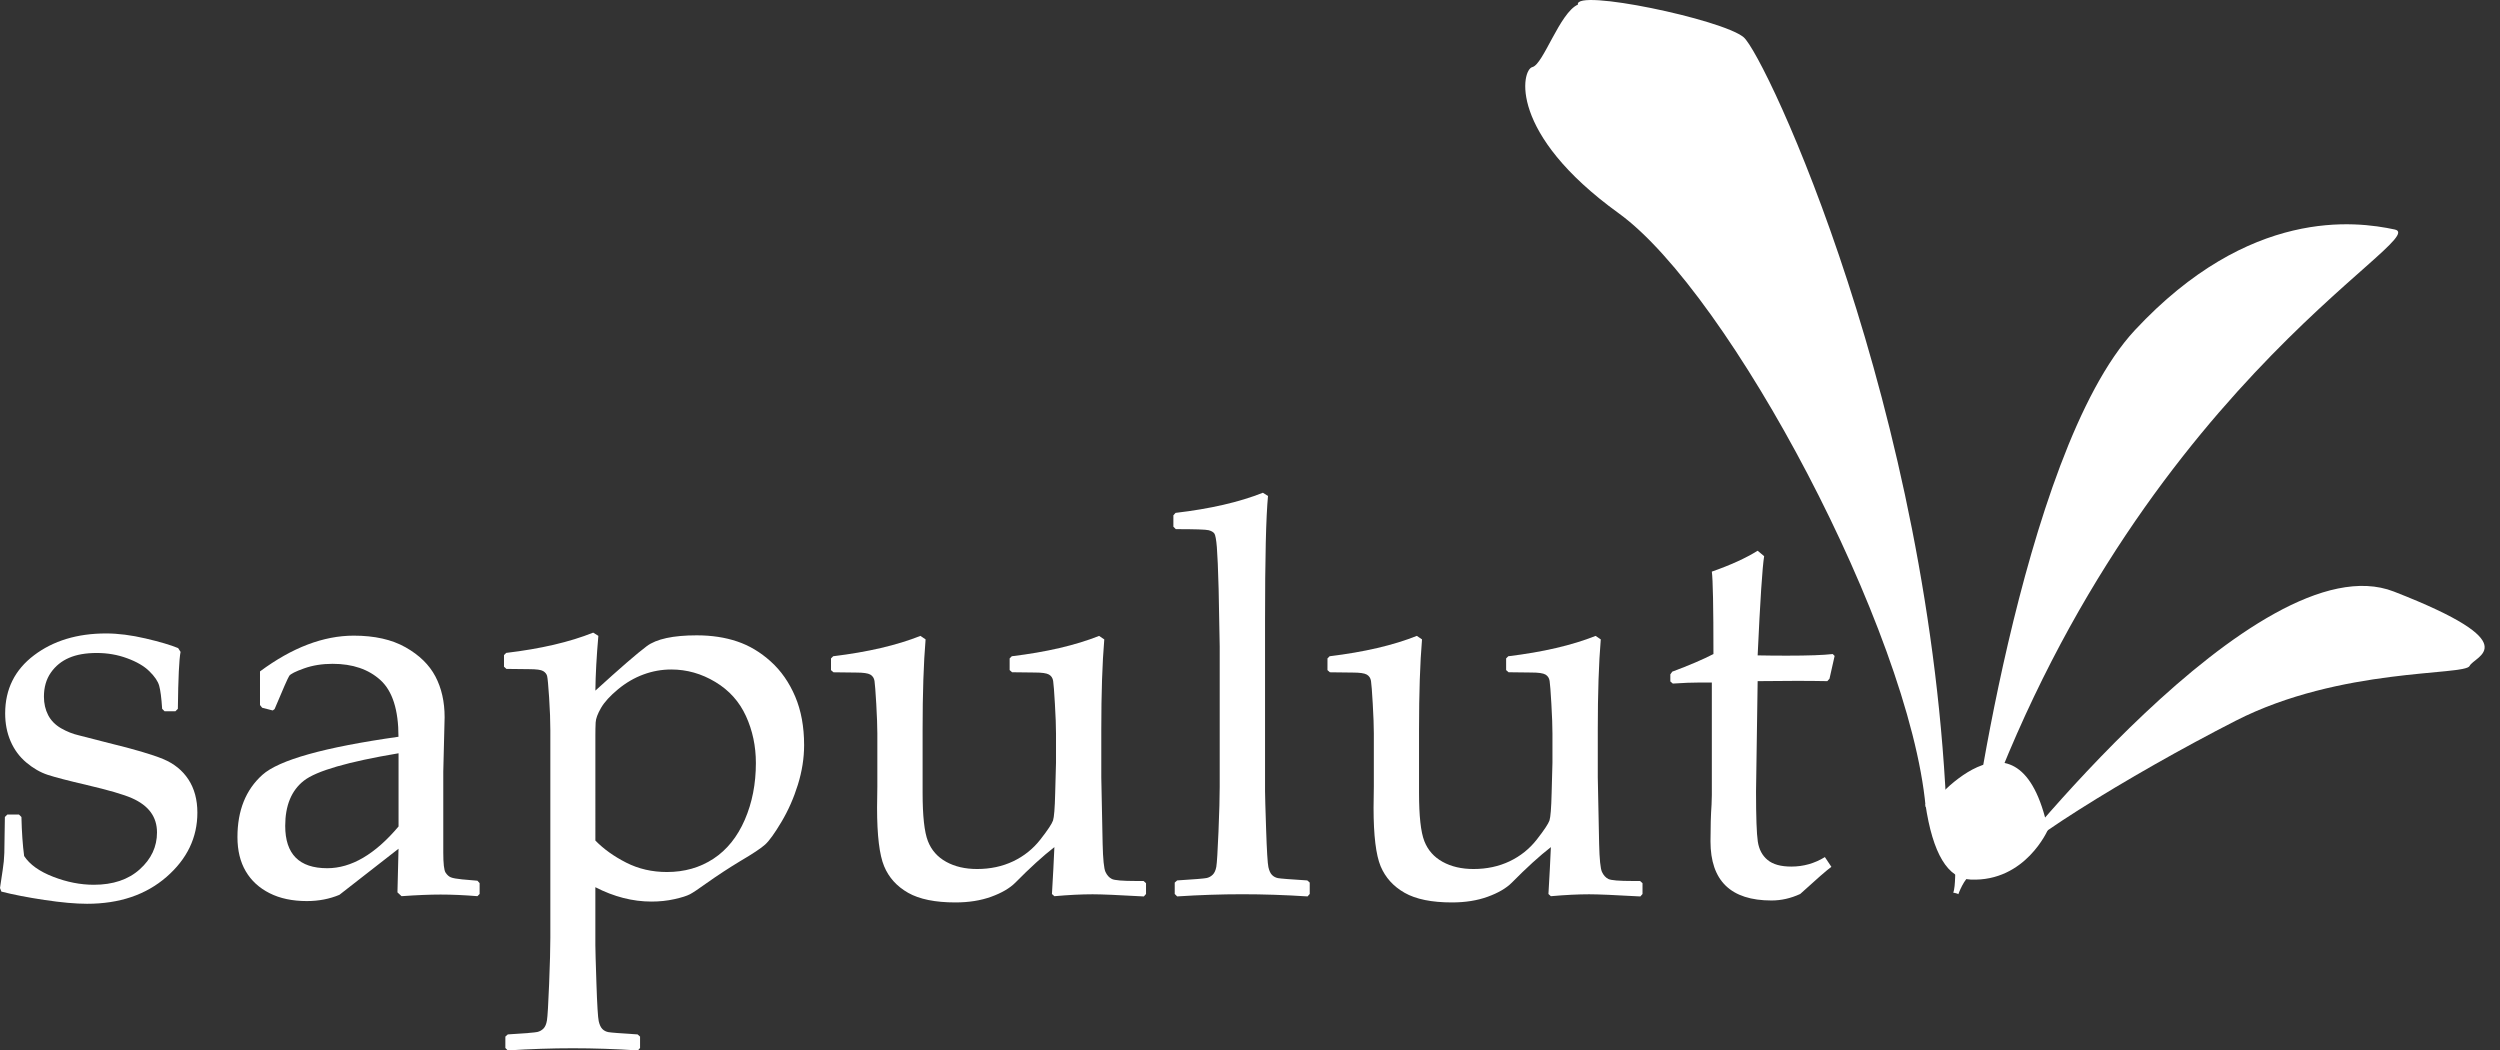
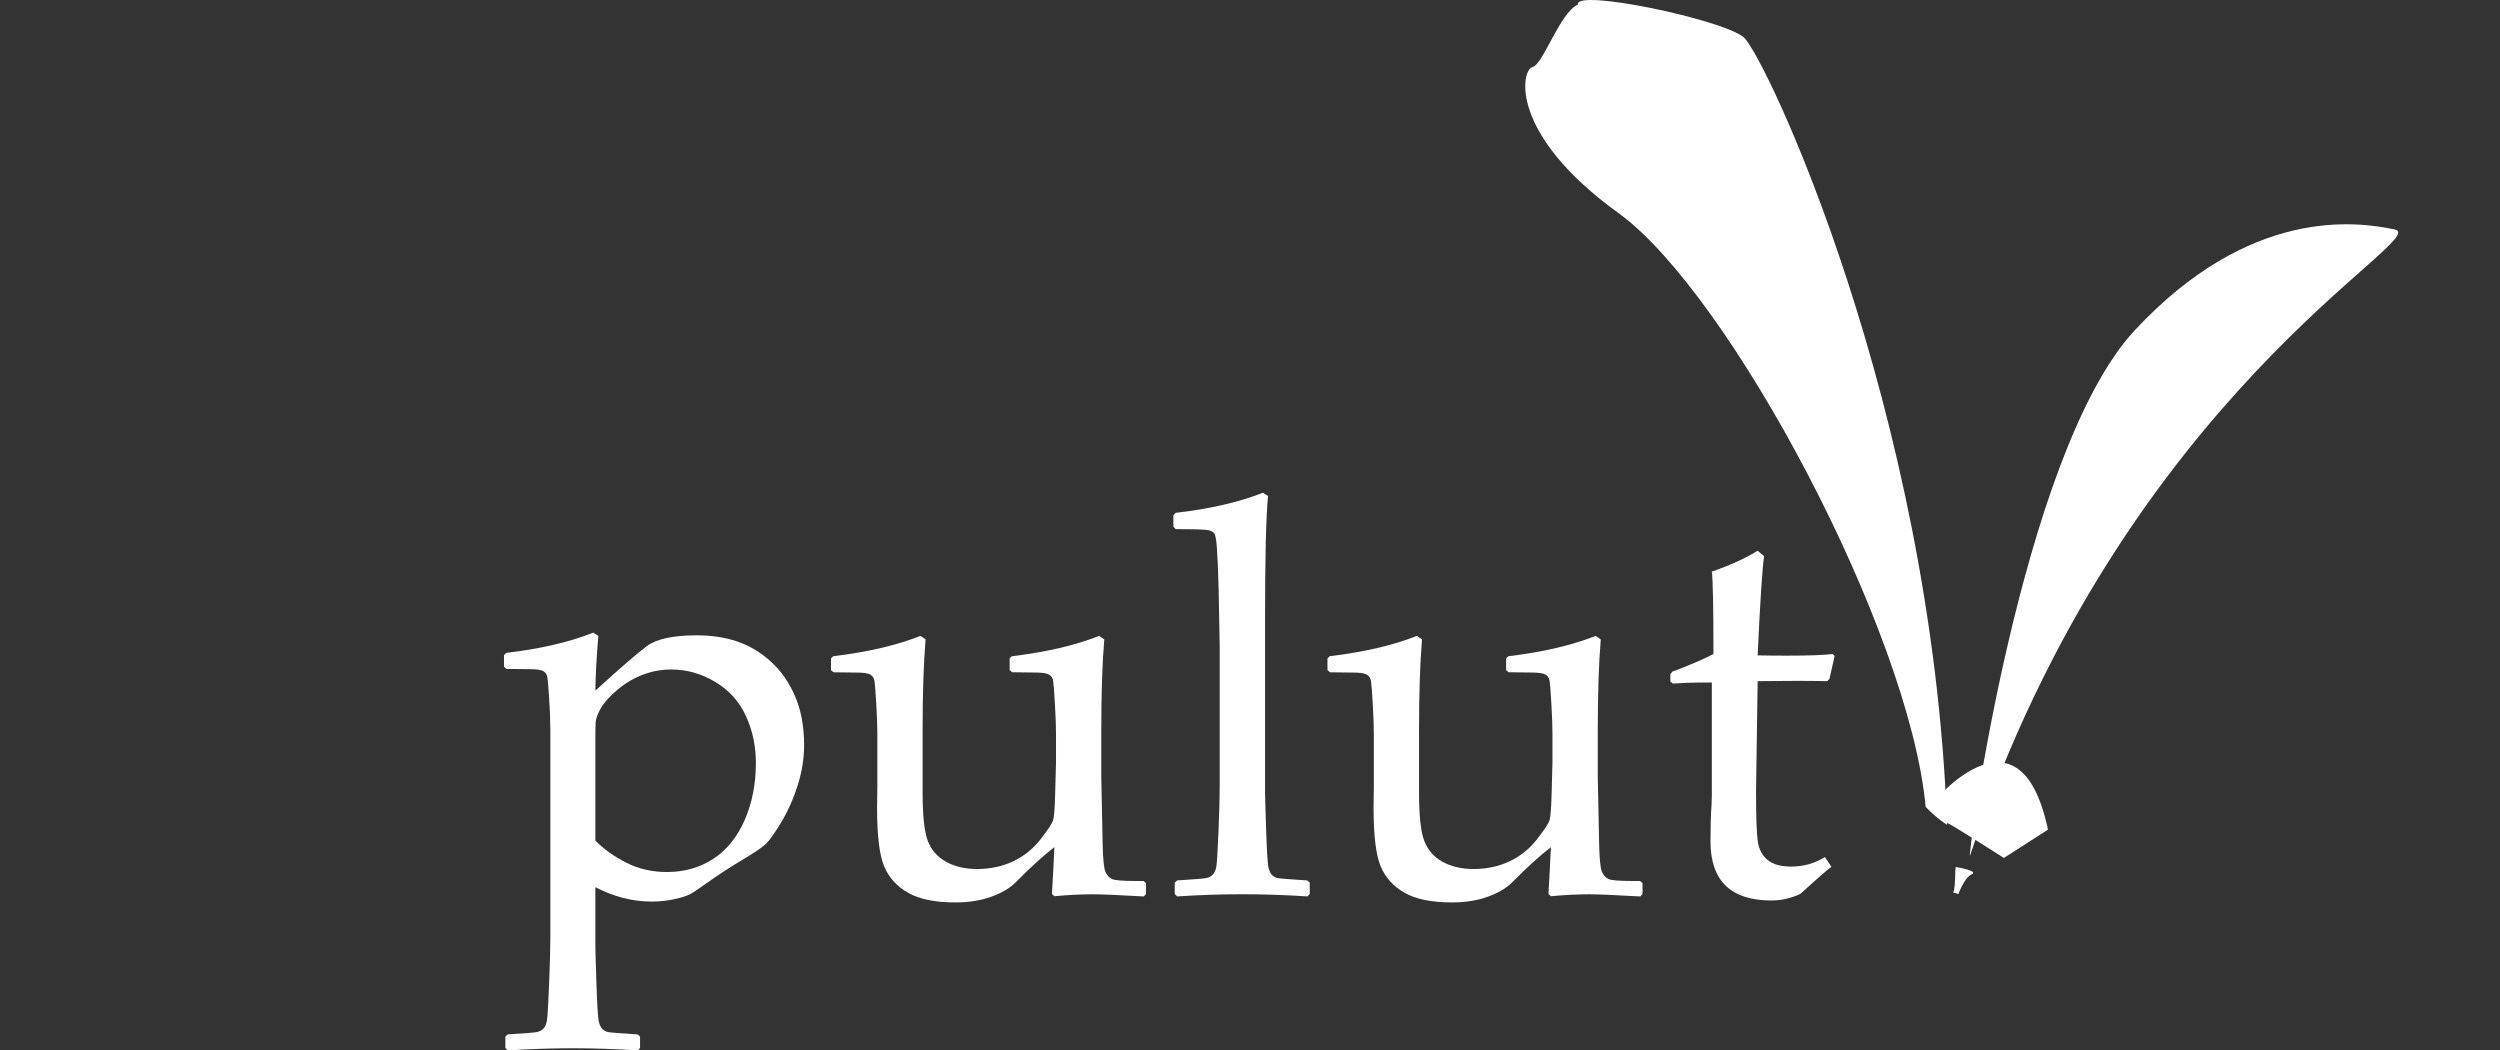
<svg xmlns="http://www.w3.org/2000/svg" id="Layer_1" width="119" height="50" viewBox="35.5 0 119 50">
  <rect x="35.5" y="0" width="119" height="50" fill="#333333" stroke="none" />
  <g>
    <g>
-       <path fill="#fff" d="M35.849 38.773h.555l.116.116c.017.722.06 1.342.129 1.858.266.405.727.734 1.381.987.654.254 1.299.381 1.936.381.911.0 1.641-.244 2.187-.736.547-.49.82-1.075.82-1.755.0-.37-.099-.691-.297-.961-.198-.271-.497-.494-.897-.671-.4-.176-1.116-.384-2.149-.626-.886-.206-1.506-.368-1.859-.484s-.692-.312-1.019-.587c-.327-.275-.576-.613-.748-1.013-.173-.4-.258-.841-.258-1.323.0-1.153.457-2.075 1.374-2.768.916-.692 2.058-1.039 3.426-1.039.576.0 1.204.08 1.884.239.679.159 1.196.312 1.549.458l.116.181c-.069.344-.112 1.247-.129 2.71l-.116.116h-.516l-.116-.116c-.034-.524-.082-.892-.142-1.103s-.215-.439-.465-.684c-.249-.246-.602-.452-1.058-.619-.456-.169-.938-.252-1.446-.252-.525.0-.966.077-1.323.233-.357.154-.645.389-.864.703-.219.314-.329.696-.329 1.142.0.327.067.619.2.878.133.257.338.466.613.626.276.159.563.273.864.342l1.407.361c1.204.293 2.067.547 2.587.762s.923.54 1.207.974.426.961.426 1.581c0 1.187-.491 2.207-1.471 3.059-.981.852-2.241 1.277-3.781 1.277-.542.0-1.216-.06-2.02-.181-.804-.12-1.491-.254-2.058-.399L35.5 42.269l.129-.864c.043-.267.069-.536.077-.807s.017-.841.026-1.71L35.849 38.773z" />
-       <path fill="#fff" d="M48.482 33.818l-.503-.129-.103-.129v-1.601c1.531-1.135 3.019-1.702 4.465-1.702.989.0 1.811.185 2.465.555s1.127.832 1.419 1.387c.292.555.439 1.202.439 1.942L56.6 36.734v3.846c0 .525.036.844.109.955.073.112.157.188.252.226.094.039.271.071.529.097l.736.064.104.116v.516l-.104.104c-.628-.051-1.213-.077-1.755-.077-.516.0-1.135.026-1.858.077l-.194-.181.051-2.077-2.814 2.194c-.473.198-.989.297-1.549.297-.689.0-1.28-.125-1.774-.375-.495-.249-.874-.598-1.136-1.045-.263-.447-.394-.989-.394-1.627.0-1.264.396-2.252 1.187-2.961.791-.71 2.951-1.314 6.478-1.813.0-1.273-.284-2.171-.852-2.691s-1.329-.781-2.284-.781c-.499.0-.953.073-1.361.219-.409.146-.643.264-.703.355-.061.09-.293.617-.697 1.581L48.482 33.818zm5.989 2.038c-2.409.404-3.91.839-4.504 1.303-.594.464-.891 1.183-.891 2.155.0 1.342.667 2.013 2.001 2.013 1.144.0 2.276-.662 3.394-1.987C54.471 39.34 54.471 35.856 54.471 35.856z" />
      <path fill="#fff" d="M63.736 30.113l.246.154c-.086.981-.133 1.85-.142 2.607 1.17-1.066 1.985-1.772 2.445-2.116s1.254-.516 2.381-.516c.706.0 1.346.096 1.923.291.576.193 1.109.511 1.6.955.491.442.877.998 1.161 1.664.284.667.426 1.439.426 2.317.0.619-.099 1.247-.297 1.884s-.458 1.226-.781 1.768c-.323.542-.581.902-.774 1.077-.194.177-.592.441-1.193.794-.542.327-1.08.68-1.614 1.058-.37.267-.628.439-.774.516s-.391.156-.736.233c-.344.077-.71.116-1.097.116-.895.0-1.786-.228-2.671-.684v2.749c0 .189.017.797.051 1.826.034 1.029.071 1.628.109 1.801.039.172.097.296.174.374s.172.127.284.148c.112.022.576.058 1.394.109l.116.104v.542L65.865 50c-1.076-.069-2.107-.103-3.097-.103-.989.0-2.022.034-3.097.103l-.116-.116v-.542l.116-.104c.826-.051 1.295-.09 1.406-.116.112-.026.209-.08.291-.162.082-.082.138-.212.167-.394.03-.18.064-.757.103-1.729s.058-1.704.058-2.194v-9.886c0-.447-.019-.966-.058-1.556-.039-.589-.071-.931-.096-1.025-.026-.095-.088-.173-.188-.233-.099-.061-.321-.091-.664-.091l-1.084-.012-.116-.104v-.555l.104-.103C61.237 30.883 62.618 30.561 63.736 30.113zM63.84 40.011c.396.405.886.755 1.471 1.052s1.23.445 1.936.445c.834.0 1.572-.211 2.213-.632.641-.421 1.137-1.039 1.491-1.852.353-.813.529-1.714.529-2.704.0-.799-.157-1.544-.471-2.232-.314-.688-.8-1.231-1.459-1.626-.658-.396-1.357-.594-2.097-.594-.456.0-.899.079-1.329.239-.431.159-.832.394-1.206.703-.374.31-.644.604-.807.884s-.249.512-.258.697-.013.389-.013.613C63.84 35.005 63.84 40.011 63.84 40.011z" />
      <path fill="#fff" d="M79.312 30.268l.246.167c-.095 1.127-.142 2.56-.142 4.298v3.006c0 1.101.084 1.867.252 2.297.167.431.458.759.871.987s.903.342 1.471.342c.628.0 1.201-.122 1.717-.367.516-.246.948-.592 1.297-1.039s.548-.749.6-.903c.051-.154.086-.589.103-1.303l.039-1.445v-1.394c0-.344-.017-.812-.052-1.406-.034-.593-.062-.959-.084-1.096-.021-.138-.088-.239-.2-.304-.112-.064-.336-.096-.671-.096l-1.084-.013-.116-.103v-.556l.103-.103c1.643-.198 3.028-.521 4.156-.968l.246.167c-.095 1.127-.142 2.56-.142 4.298v2.271c0 .129.021 1.183.064 3.162.017.731.062 1.177.135 1.336.074.159.174.271.304.336.129.064.512.096 1.149.096h.361l.116.104v.516l-.103.116c-1.212-.069-2.026-.103-2.439-.103-.525.0-1.131.03-1.82.091l-.116-.104c.052-.877.091-1.621.116-2.232-.542.421-1.161.985-1.858 1.691-.267.267-.649.49-1.149.671-.499.181-1.066.271-1.703.271-.964.0-1.714-.153-2.252-.458-.537-.306-.919-.727-1.142-1.265-.224-.537-.336-1.464-.336-2.781l.013-1.019v-2.517c0-.344-.018-.812-.051-1.406-.035-.593-.063-.959-.084-1.096-.022-.138-.088-.239-.2-.304-.112-.064-.336-.096-.671-.096l-1.084-.013-.116-.103V31.34l.103-.103C76.8 31.038 78.185 30.716 79.312 30.268z" />
      <path fill="#fff" d="M95.613 23.455l.244.154c-.095.989-.141 2.972-.141 5.949v8.092c0 .189.017.797.051 1.826.034 1.027.071 1.628.109 1.8.039.172.096.297.174.374.077.077.172.128.284.149.111.021.576.058 1.393.109l.116.103v.542l-.103.116c-1.076-.069-2.112-.103-3.11-.103-.989.0-2.022.034-3.097.103l-.116-.116v-.542l.116-.103c.834-.051 1.305-.091 1.413-.116.107-.026.202-.079.284-.161.081-.082.137-.207.167-.375.029-.167.064-.722.103-1.664s.058-1.654.058-2.136v-6.684l-.051-2.735c-.026-.955-.054-1.617-.084-1.987-.03-.37-.071-.589-.122-.658-.051-.069-.141-.12-.271-.154-.129-.034-.649-.051-1.561-.051l-.116-.116v-.542l.103-.116C93.1 24.221 94.485 23.902 95.613 23.455z" />
      <path fill="#fff" d="M102.942 30.268l.246.167c-.095 1.127-.142 2.56-.142 4.298v3.006c0 1.101.084 1.867.252 2.297.168.431.458.759.871.987s.903.342 1.471.342c.628.0 1.201-.122 1.717-.367.516-.246.948-.592 1.297-1.039s.548-.749.601-.903c.051-.154.086-.589.103-1.303l.039-1.445v-1.394c0-.344-.017-.812-.051-1.406-.034-.593-.062-.959-.084-1.096-.021-.138-.088-.239-.199-.304-.112-.065-.336-.096-.671-.096l-1.084-.013-.116-.103v-.556l.103-.103c1.643-.198 3.028-.521 4.156-.968l.246.167c-.095 1.127-.142 2.56-.142 4.298v2.271c0 .129.021 1.183.064 3.162.017.731.062 1.177.135 1.336.074.159.174.271.304.336s.512.096 1.149.096h.361l.116.104v.516l-.103.116c-1.212-.069-2.026-.103-2.439-.103-.524.0-1.131.03-1.82.091l-.116-.104c.052-.877.091-1.621.116-2.232-.542.421-1.161.985-1.858 1.691-.267.267-.649.49-1.149.671-.498.181-1.066.271-1.702.271-.964.0-1.715-.153-2.252-.458-.537-.306-.918-.727-1.143-1.265-.223-.537-.336-1.464-.336-2.781l.013-1.019v-2.517c0-.344-.017-.812-.051-1.406-.034-.593-.062-.959-.084-1.096-.022-.138-.088-.239-.201-.304-.112-.065-.336-.096-.671-.096l-1.084-.013-.116-.103V31.34l.103-.103C100.43 31.038 101.815 30.716 102.942 30.268z" />
      <path fill="#fff" d="M115.008 32.436V32.1l.091-.129c.808-.301 1.462-.581 1.961-.839.0-2.245-.026-3.552-.077-3.923.886-.31 1.614-.641 2.181-.994l.309.258c-.086.542-.189 2.116-.309 4.723.431.009.894.013 1.393.013 1.016.0 1.742-.026 2.181-.077l.09.09-.244 1.084-.104.116c-.439-.008-.924-.013-1.458-.013-.482.0-1.101.004-1.858.013l-.077 5.253c0 1.212.028 2.006.084 2.381.056.374.21.667.465.877.254.211.63.316 1.129.316.576.0 1.109-.15 1.599-.452l.31.465c-.206.146-.701.577-1.484 1.291-.448.207-.903.31-1.368.31-1.936.0-2.903-.937-2.903-2.813.0-.688.017-1.273.051-1.755.008-.146.013-.297.013-.452v-5.356h-.529c-.387.0-.831.017-1.329.051L115.008 32.436z" />
    </g>
    <path fill="#fff" d="M127.293 38.443s4.309-5.489 5.691 1.048l-2.1 1.347s-2.589-1.657-2.673-1.649C128.125 39.196 127.293 38.443 127.293 38.443" />
    <path fill="#fff" d="M129.273 40.724c-.178.535 2.395-19.156 7.849-25.01 5.454-5.853 10.509-5.189 12.372-4.789C151.356 11.324 136.589 18.774 129.273 40.724" />
-     <path fill="#fff" d="M130.578 41.636s12.411-15.995 18.87-13.478c6.458 2.514 3.826 3.063 3.606 3.54-.221.476-6.134.056-11.134 2.609C136.919 36.861 130.763 40.635 130.578 41.636" />
-     <path fill="#fff" d="M127.149 38.274s3.971 1.642 5.834 1.217c0 0-1.066 2.486-3.677 2.377C128.218 41.825 127.497 40.642 127.149 38.274" />
    <path fill="#fff" d="M127.161 38.409c-.771-8.375-9.338-24.449-14.613-28.259-5.276-3.811-4.624-6.836-4.107-6.957.518-.122 1.307-2.597 2.168-2.974-.184-.776 6.864.701 7.886 1.552 1.022.852 8.971 17.701 9.687 37.49C128.181 39.261 127.731 38.998 127.161 38.409" />
    <path fill="#fff" d="M128.598 41.27c-.049.013.0.921-.124 1.22.0.0.207.034.242.076.0.0.277-.782.637-.949C129.713 41.45 128.598 41.27 128.598 41.27" />
  </g>
</svg>